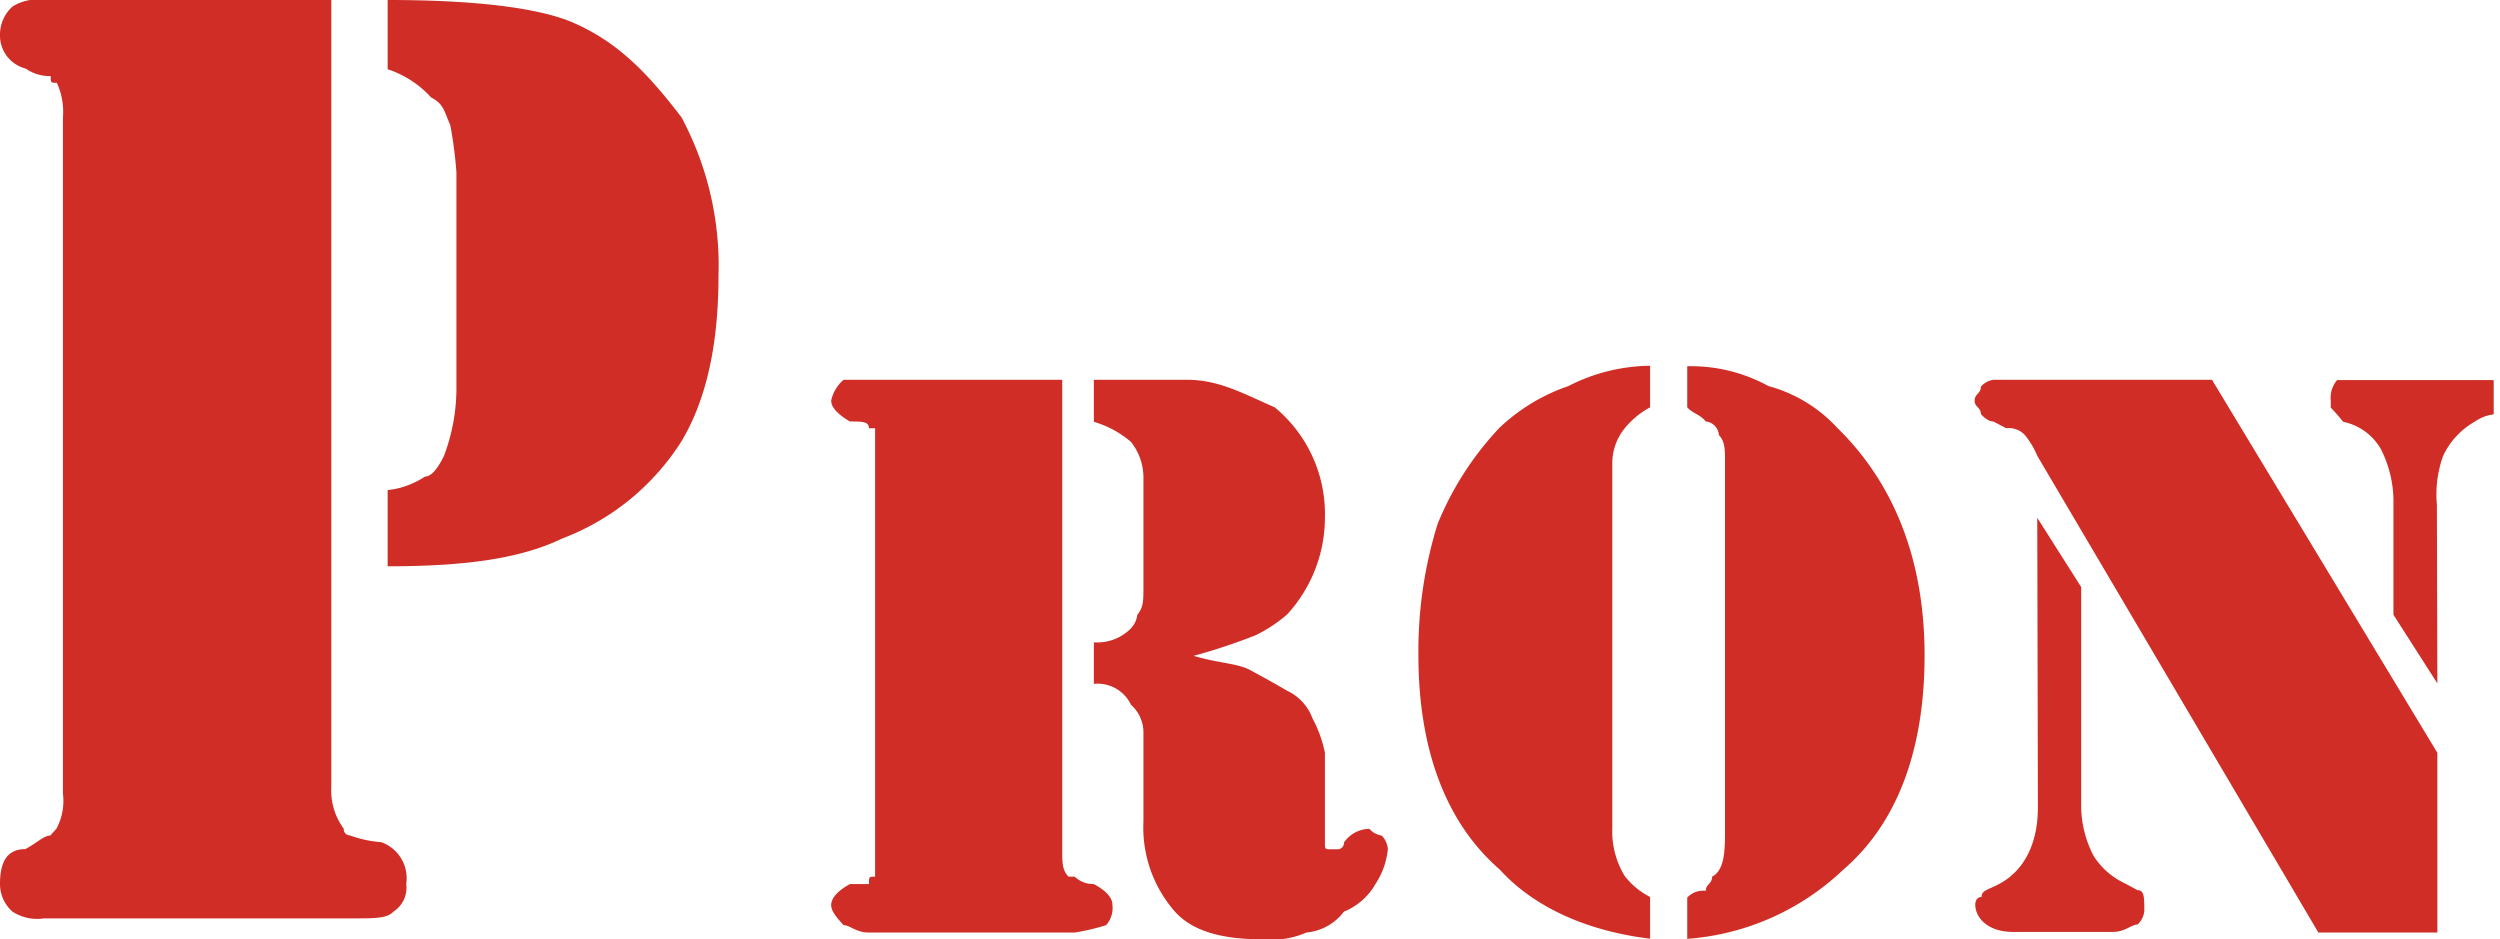
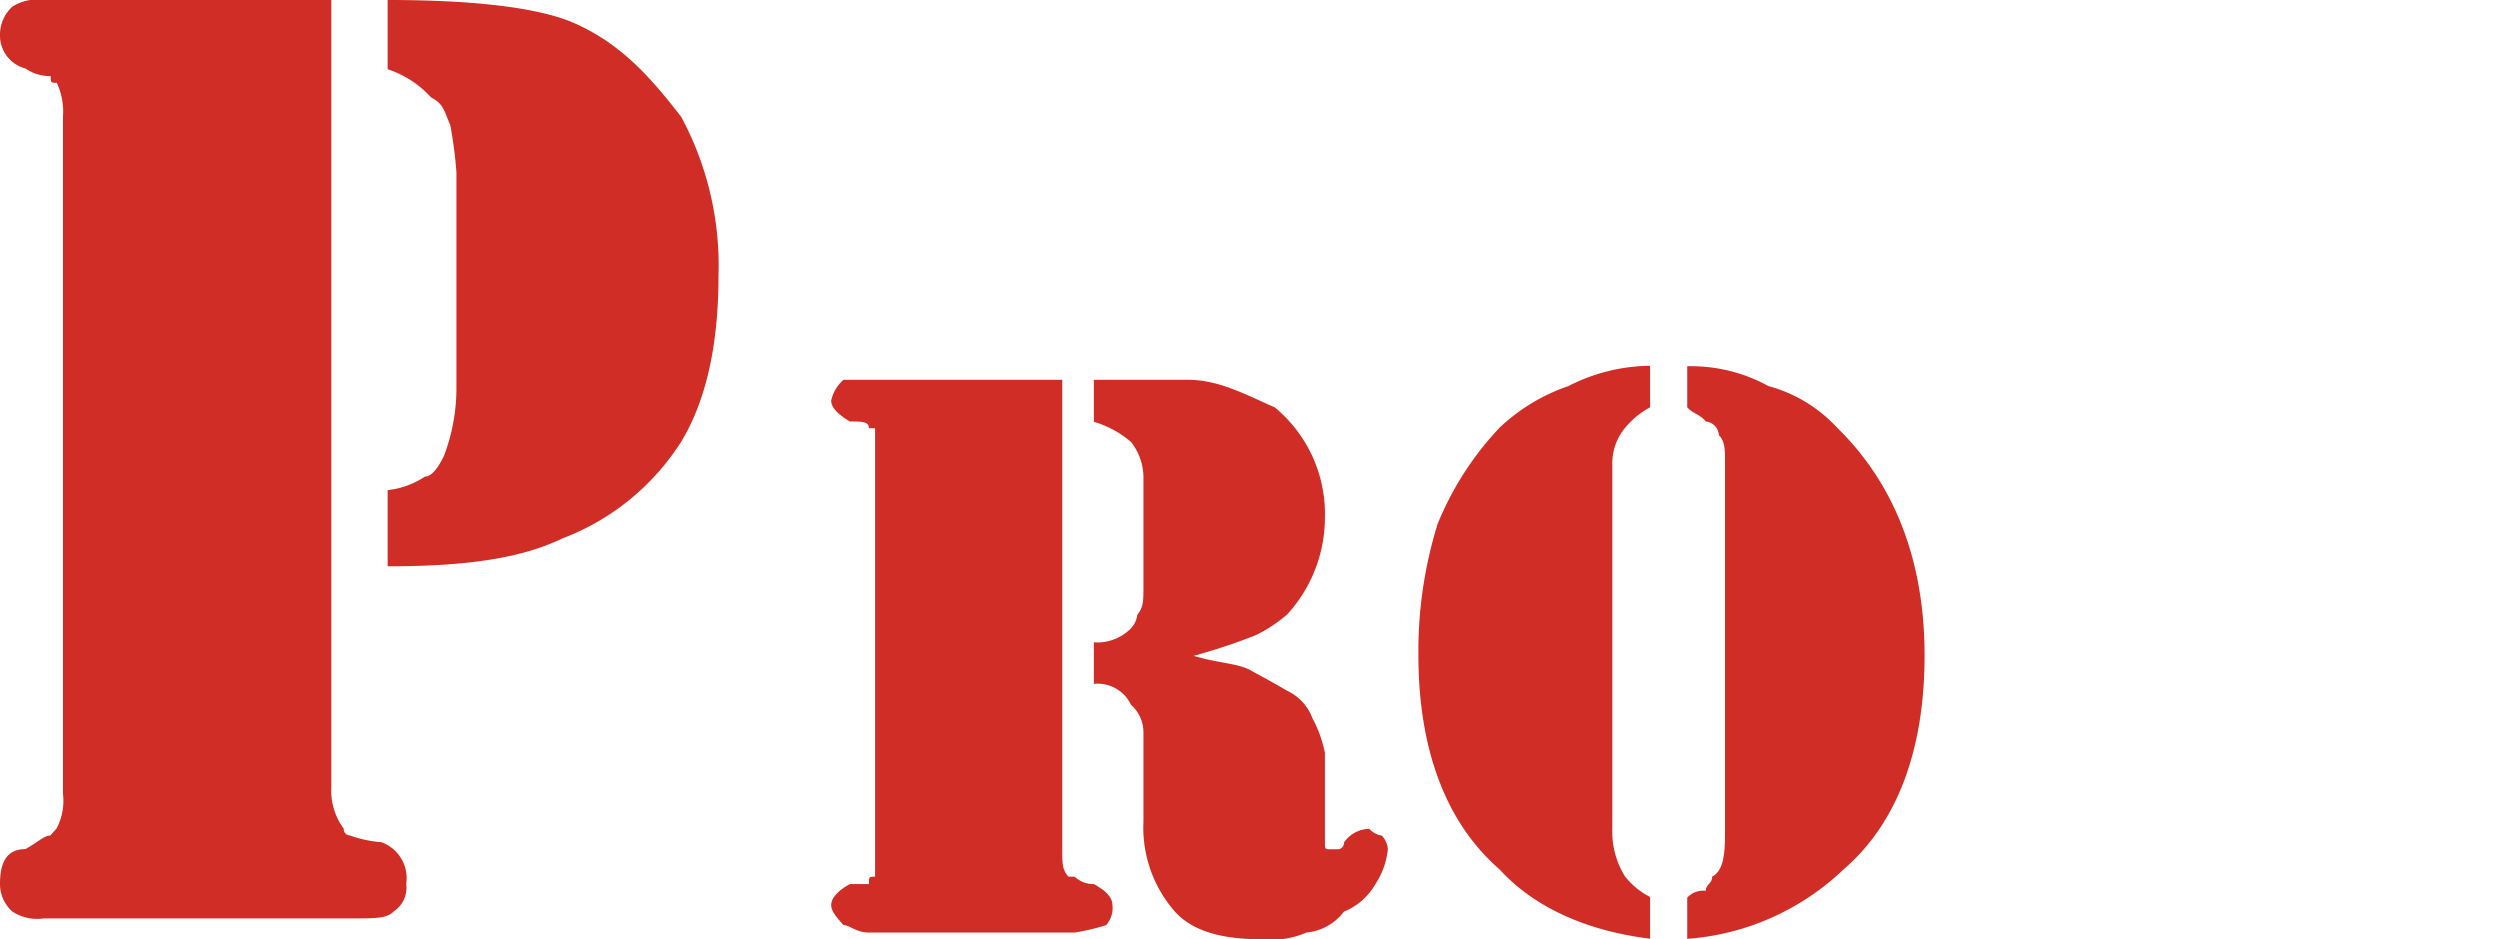
<svg xmlns="http://www.w3.org/2000/svg" viewBox="0 0 158.84 59.68">
  <defs>
    <style>.cls-1{fill:none;}.cls-2{clip-path:url(#clip-path);}.cls-3{fill:#cf2d26;}</style>
    <clipPath id="clip-path" transform="translate(0 -0.47)">
      <rect class="cls-1" width="158.44" height="60.58" />
    </clipPath>
  </defs>
  <g id="レイヤー_2" data-name="レイヤー 2">
    <g id="features">
      <g class="cls-2">
        <path class="cls-3" d="M75.84,42.14c1.57.47,2.79.47,3.58.9s1.57.85,2.36,1.32a3.12,3.12,0,0,1,1.61,1.75,8,8,0,0,1,.79,2.19V54c0,.43,0,.43.39.43H85a.4.4,0,0,0,.39-.43A2,2,0,0,1,87,53.13a1.33,1.33,0,0,0,.79.43,1.4,1.4,0,0,1,.39.86,4.93,4.93,0,0,1-.79,2.22,4.07,4.07,0,0,1-2,1.75A3.38,3.38,0,0,1,83,59.72a5.56,5.56,0,0,1-2.8.43c-2.36,0-4.36-.43-5.55-1.76a8.09,8.09,0,0,1-2-5.72V47a2.35,2.35,0,0,0-.79-1.75,2.35,2.35,0,0,0-2.36-1.33V41.28a3,3,0,0,0,2.36-.89,1.54,1.54,0,0,0,.4-.86c.39-.47.39-.9.39-1.76v-7a3.65,3.65,0,0,0-.79-2.22,6.36,6.36,0,0,0-2.36-1.28V24.6h5.94c2,0,3.58.89,5.55,1.75a8.78,8.78,0,0,1,3.19,7,9.12,9.12,0,0,1-2.4,6.16,9.4,9.4,0,0,1-2,1.32C78.63,41.28,77.41,41.71,75.84,42.14ZM67.49,24.6V54.42c0,.9,0,1.33.4,1.75h.39a1.72,1.72,0,0,0,1.22.47c.78.43,1.18.86,1.18,1.33a1.65,1.65,0,0,1-.4,1.28,14,14,0,0,1-2,.47H55.21c-.82,0-1.21-.47-1.61-.47-.39-.43-.79-.86-.79-1.28s.4-.9,1.19-1.33h1.21c0-.47,0-.47.39-.47V27.68h-.39c0-.43-.43-.43-1.21-.43-.79-.47-1.19-.9-1.19-1.33a2.4,2.4,0,0,1,.79-1.32H67.49Z" transform="translate(0 -0.47)" />
        <path class="cls-3" d="M107.2,26.35V23.74A10.21,10.21,0,0,1,112.36,25a9.23,9.23,0,0,1,4.37,2.65c3.58,3.5,5.55,8.34,5.55,14.46,0,5.73-1.58,10.53-5.16,13.61a16.08,16.08,0,0,1-9.92,4.4V57.5a1.38,1.38,0,0,1,1.18-.43c0-.43.4-.43.4-.9.82-.42.82-1.75.82-3V29.86c0-.86,0-1.33-.39-1.75a.92.92,0,0,0-.83-.86C108,26.78,107.6,26.78,107.2,26.35Zm-2.36,0a5.29,5.29,0,0,0-1.61,1.33,3.5,3.5,0,0,0-.79,2.18V53.13a5.38,5.38,0,0,0,.79,3,4.77,4.77,0,0,0,1.61,1.33v2.65c-3.58-.43-7.16-1.76-9.56-4.4-3.55-3.08-5.16-7.88-5.16-13.61a27.25,27.25,0,0,1,1.22-8.34,19.74,19.74,0,0,1,3.94-6.12A12,12,0,0,1,99.65,25a11.57,11.57,0,0,1,5.19-1.29Z" transform="translate(0 -0.47)" />
-         <path class="cls-3" d="M154.86,43.89l-2.79-4.36v-7a7.37,7.37,0,0,0-.79-3.51,3.59,3.59,0,0,0-2.4-1.75c-.39-.47-.39-.47-.79-.9v-.43a1.72,1.72,0,0,1,.4-1.32h9.92a1.64,1.64,0,0,1,.43,1.32c0,.43,0,.43-.43.86a2.71,2.71,0,0,0-1.19.47,4.87,4.87,0,0,0-2,2.18,7.22,7.22,0,0,0-.39,3.08ZM140.54,24.6l14.32,23.7V59.72H147.3L129.44,29.43a5.16,5.16,0,0,0-.79-1.32,1.38,1.38,0,0,0-1.18-.43l-.82-.43c-.4,0-.79-.47-.79-.47,0-.43-.4-.43-.4-.86s.4-.43.4-.89a1.33,1.33,0,0,1,.79-.43h13.89Zm-11.1,8.77,2.79,4.4v14a6.91,6.91,0,0,0,.79,3.08,4.66,4.66,0,0,0,2,1.75l.79.43c.43,0,.43.43.43,1.32a1.33,1.33,0,0,1-.43.86c-.38,0-.79.47-1.57.47h-6.34c-1.61,0-2.4-.9-2.4-1.75,0,0,0-.47.4-.47,0-.43.39-.43,1.18-.86,1.61-.89,2.4-2.65,2.4-4.83Z" transform="translate(0 -0.47)" />
        <path class="cls-3" d="M24.63,36.45V31.61A5.31,5.31,0,0,0,27,30.75c.39,0,.79-.46,1.21-1.32A12.15,12.15,0,0,0,29,25V11.42a27.39,27.39,0,0,0-.39-3c-.4-.9-.4-1.33-1.22-1.76a6.43,6.43,0,0,0-2.76-1.79V.47c5.16,0,9.13.42,11.5,1.32,3.18,1.29,5.15,3.51,7.16,6.12A19.94,19.94,0,0,1,45.65,18q0,6.6-2.36,10.52a15.42,15.42,0,0,1-7.56,6.16C33,36,29.4,36.45,24.63,36.45ZM21.05.47v50a4.06,4.06,0,0,0,.79,2.65.4.4,0,0,0,.39.43,7.55,7.55,0,0,0,2,.43,2.43,2.43,0,0,1,1.58,2.65A1.81,1.81,0,0,1,25,58.39c-.4.43-1.19.43-2.4.43H2.79a2.88,2.88,0,0,1-2-.43A2.34,2.34,0,0,1,0,56.64c0-1.32.39-2.22,1.61-2.22.79-.43,1.18-.86,1.58-.86l.39-.43A3.71,3.71,0,0,0,4,50.91v-43a4.38,4.38,0,0,0-.39-2.18c-.39,0-.39,0-.39-.43a2.6,2.6,0,0,1-1.58-.47A2.17,2.17,0,0,1,0,2.65,2.4,2.4,0,0,1,.79.89a2.94,2.94,0,0,1,2-.42H21.05Z" transform="translate(0 -0.47)" />
      </g>
    </g>
  </g>
</svg>